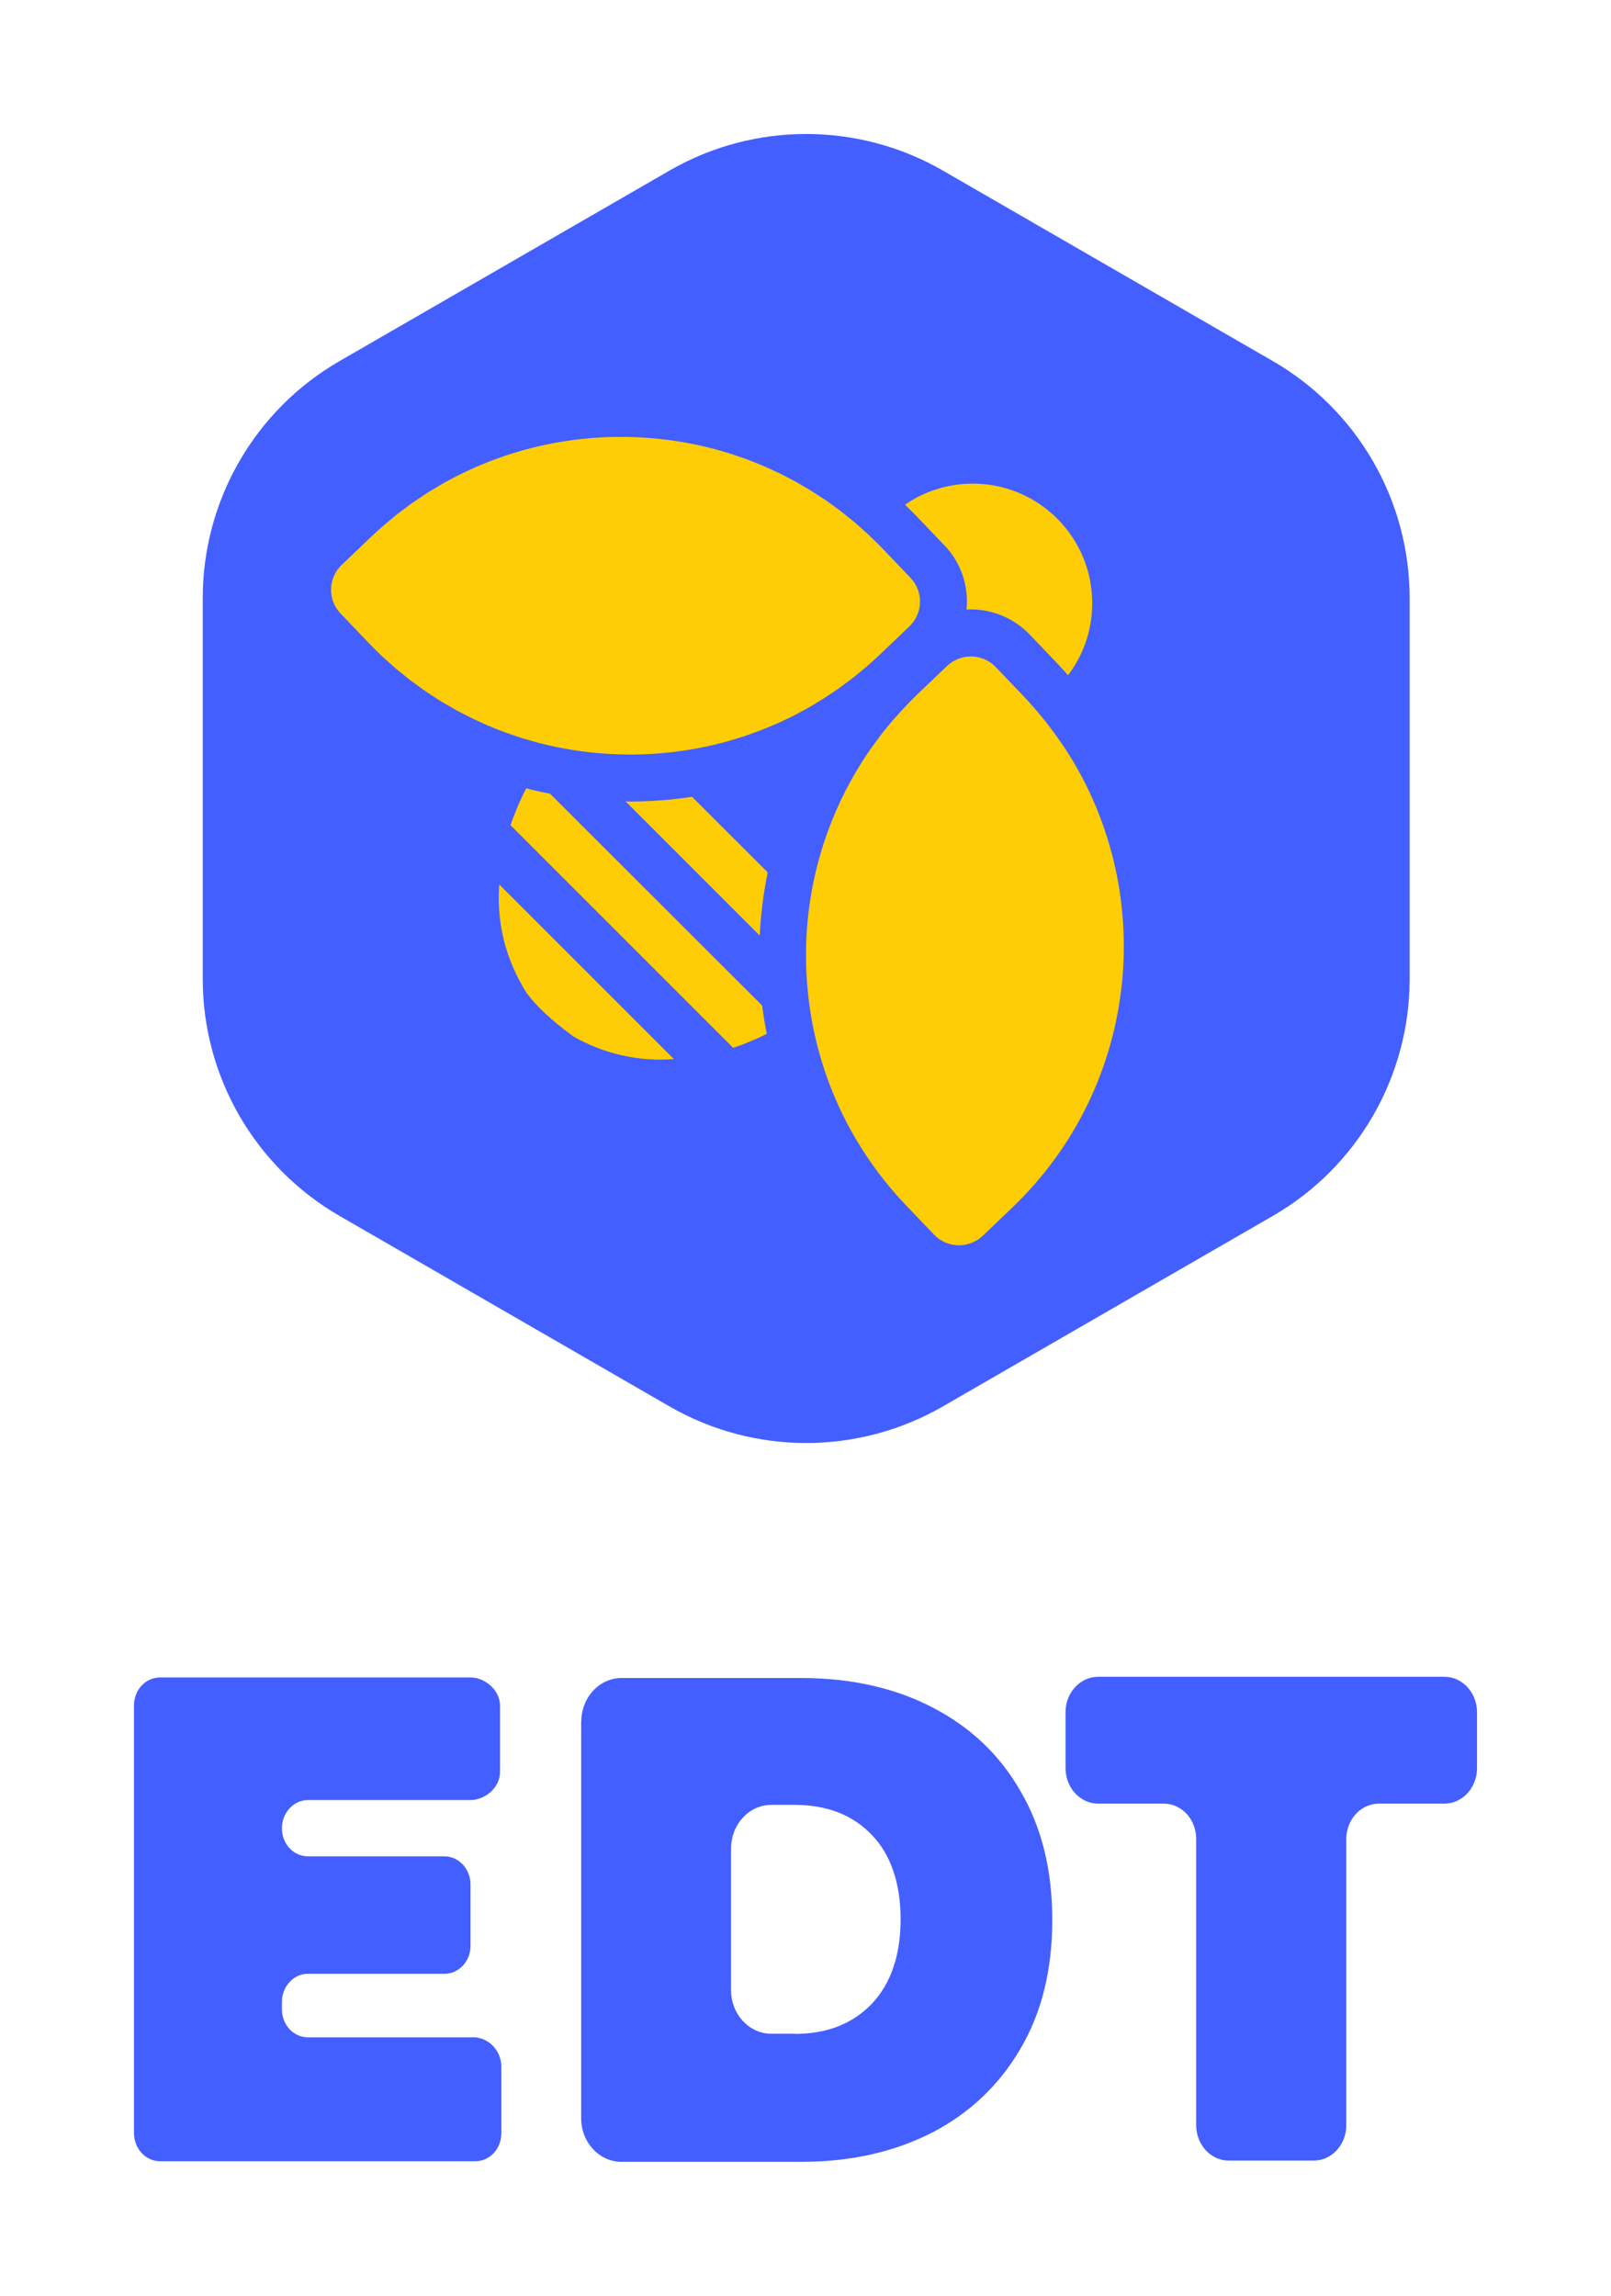
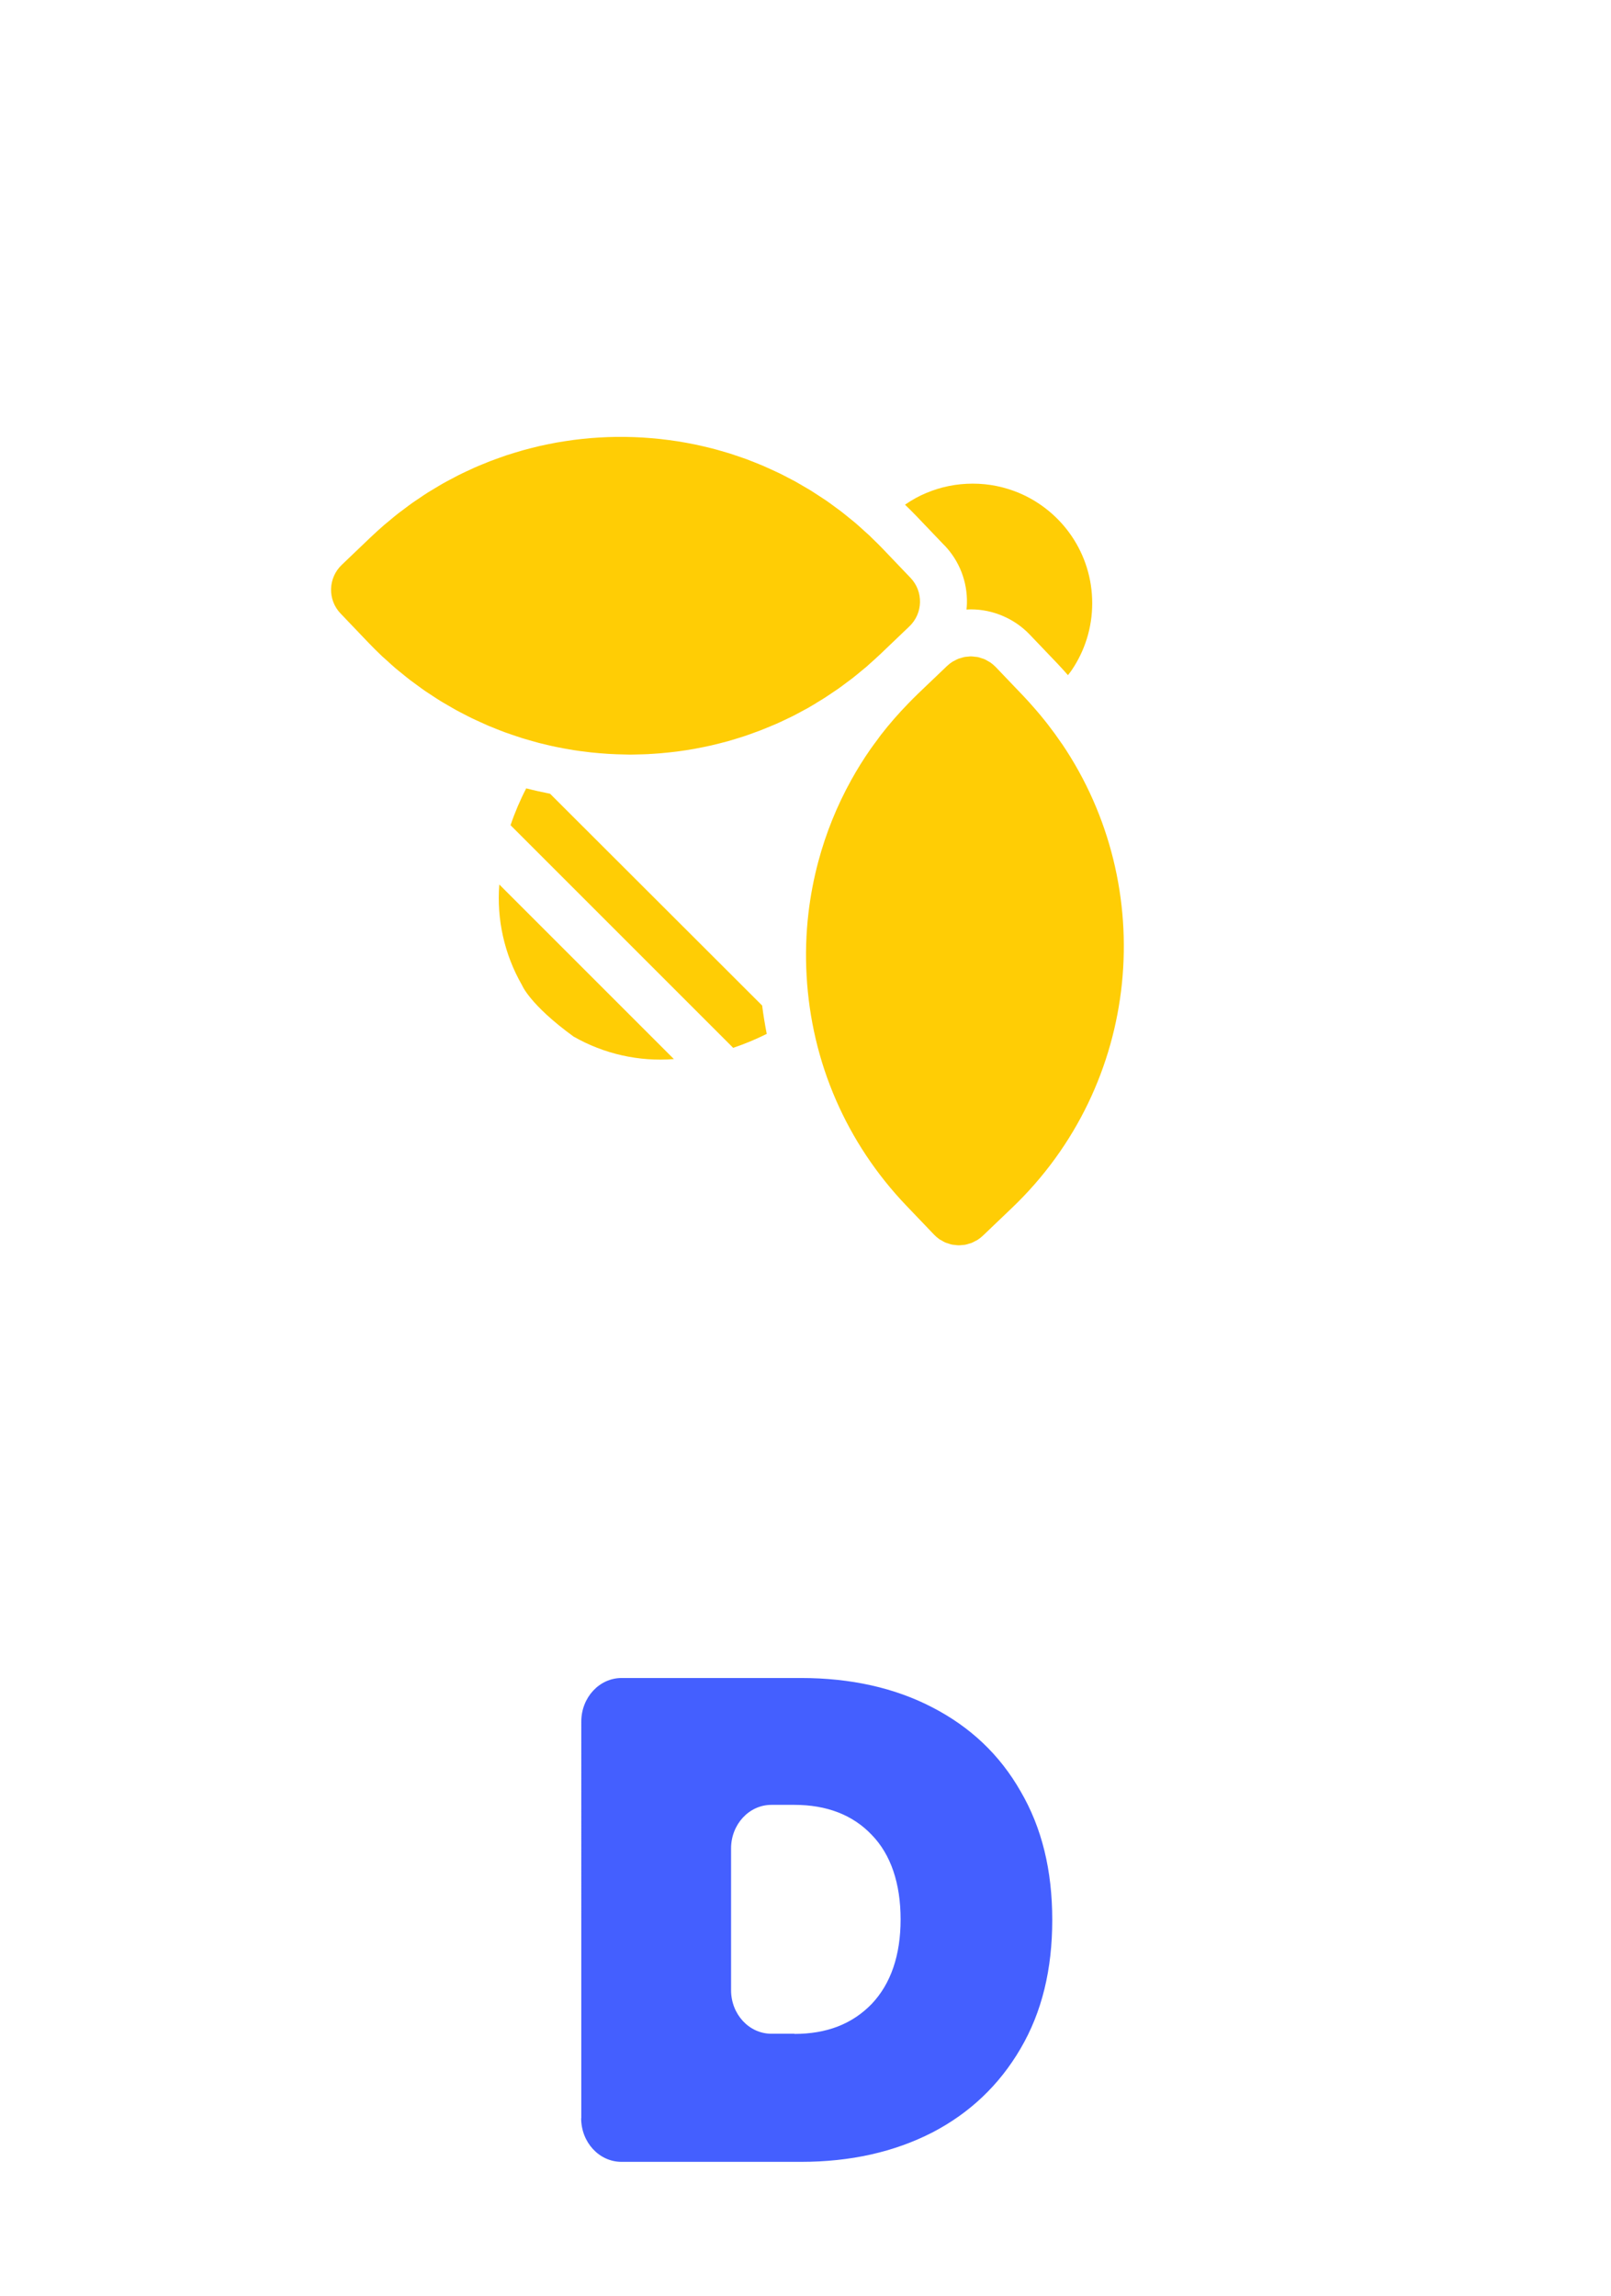
<svg xmlns="http://www.w3.org/2000/svg" id="Calque_1" viewBox="0 0 480.92 685.36">
-   <path d="M347.38,538.42h-19.56c-5.38,0-9.73-4.76-9.73-10.55v-16.76c0-5.79,4.35-10.55,9.73-10.55h103.37c5.38,0,9.73,4.76,9.73,10.55v16.76c0,5.79-4.35,10.55-9.73,10.55h-19.56c-5.38,0-9.73,4.76-9.73,10.55v85.47c0,5.79-4.35,10.55-9.73,10.55h-25.35c-5.38,0-9.73-4.76-9.73-10.55v-85.47c0-5.9-4.35-10.55-9.73-10.55Z" style="fill:#445fff;" />
-   <path d="M379.98,107.8l-98.48-56.86c-25.27-14.59-56.4-14.59-81.67,0l-98.48,56.86c-25.27,14.59-40.83,41.55-40.83,70.73v113.71c0,29.18,15.57,56.14,40.83,70.73l98.48,56.86c25.27,14.59,56.4,14.59,81.67,0l98.48-56.86c25.27-14.59,40.83-41.55,40.83-70.73v-113.71c0-29.18-15.57-56.14-40.83-70.73Z" style="fill:#445fff;" />
  <path d="M281.93,162.78c4.48,4.69,6.87,10.85,6.72,17.34-.01.62-.07,1.24-.13,1.85.43-.02.86-.06,1.29-.06h0c6.6,0,13.01,2.74,17.57,7.51l8.33,8.72c1.06,1.11,2.08,2.26,3.1,3.41.39-.51.79-1.01,1.15-1.54,3.85-5.7,6.09-12.56,6.09-19.95s-2.25-14.26-6.09-19.95c-3.85-5.7-9.3-10.22-15.7-12.93-2.13-.9-4.38-1.6-6.7-2.08-2.32-.48-4.73-.72-7.19-.72s-4.87.25-7.19.72c-1.16.24-2.3.53-3.42.88-2.23.7-4.38,1.6-6.4,2.7-1.1.6-2.17,1.27-3.2,1.98,1.15,1.12,2.3,2.23,3.41,3.4l8.33,8.72Z" style="fill:#ffcd05;" />
  <path d="M155.79,294.01s2.23,5.83,15.42,15.42c9.08,5.2,19.53,7.55,29.96,6.73l-52.12-52.12c-.82,10.44,1.53,20.88,6.73,29.96Z" style="fill:#ffcd05;" />
  <path d="M164.22,236.95c-2.4-.47-4.77-1-7.13-1.61-1.84,3.54-3.4,7.21-4.68,11l66.46,66.46c3.44-1.15,6.78-2.55,10.02-4.16-.54-2.81-1.02-5.63-1.37-8.46l-63.31-63.23Z" style="fill:#ffcd05;" />
-   <path d="M188.11,239.28c-.45,0-.9-.03-1.35-.03l40.04,40.04c.31-6.33,1.09-12.64,2.38-18.87l-22.58-22.55c-6.07.92-12.25,1.41-18.49,1.41Z" style="fill:#ffcd05;" />
  <path d="M316.99,222.03c-2.61-3.86-5.5-7.59-8.67-11.16-.9-1.02-1.8-2.04-2.75-3.03l-8.33-8.72c-.5-.52-1.04-.97-1.61-1.37-.19-.13-.41-.22-.6-.34-.39-.23-.78-.47-1.19-.65-.25-.11-.52-.16-.78-.25-.38-.13-.75-.27-1.14-.35-.28-.06-.57-.07-.85-.1-.38-.05-.75-.11-1.13-.11-.04,0-.08-.01-.12-.01-.33,0-.66.06-.98.09-.28.03-.55.03-.83.08-.38.07-.75.19-1.12.31-.25.08-.51.12-.76.22-.4.16-.79.37-1.17.58-.2.11-.41.19-.61.31-.57.36-1.11.78-1.62,1.26l-8.72,8.33c-1,.96-1.95,1.94-2.91,2.92-2.91,3-5.63,6.11-8.13,9.34-.36.46-.68.94-1.03,1.41-.73.98-1.47,1.96-2.16,2.95-2.05,2.95-3.93,5.98-5.65,9.08-4.3,7.74-7.58,15.91-9.83,24.31-1.36,5.08-2.35,10.24-2.96,15.44-.73,6.22-.9,12.48-.55,18.73.71,12.7,3.62,25.31,8.81,37.18,4.94,11.31,11.91,21.95,20.92,31.39l4.17,4.36,4.17,4.36s.02.01.02.02c.49.51,1.02.96,1.58,1.35.2.14.41.22.62.34.39.23.77.47,1.18.64.25.11.52.16.78.25.38.13.75.27,1.14.35.28.06.57.07.86.1.38.05.75.11,1.13.11.37,0,.73-.04,1.1-.08.28-.03.55-.03.83-.08.38-.07.75-.19,1.13-.31.25-.08.51-.12.75-.22.41-.16.79-.38,1.18-.59.2-.11.41-.18.6-.3.57-.36,1.11-.78,1.62-1.26l8.72-8.33c38.67-36.95,43.9-95.71,14.9-138.57Z" style="fill:#ffcd05;" />
  <path d="M243.7,209.83c.68-.41,1.37-.8,2.04-1.23.85-.53,1.67-1.1,2.51-1.66.08-.05.16-.11.24-.16.56-.38,1.13-.74,1.68-1.13.87-.61,1.71-1.26,2.57-1.9.58-.44,1.17-.85,1.75-1.3.94-.74,1.86-1.51,2.79-2.28.47-.39.94-.76,1.41-1.16.33-.29.65-.6.98-.89h0s0,0,0,0c1.04-.92,2.07-1.84,3.08-2.8l8.72-8.33c1.02-.98,1.8-2.12,2.33-3.34.53-1.22.81-2.53.84-3.84.01-.66-.03-1.31-.14-1.96-.22-1.3-.69-2.57-1.42-3.72-.36-.58-.79-1.13-1.28-1.64l-8.33-8.72c-.99-1.04-2.01-2.03-3.03-3.01-.33-.32-.64-.65-.97-.96-.46-.43-.94-.84-1.41-1.26-.91-.83-1.82-1.67-2.75-2.46-.57-.49-1.17-.95-1.75-1.42-.85-.69-1.69-1.39-2.55-2.05-.44-.34-.89-.65-1.33-.97-.21-.15-.42-.3-.62-.46-.82-.6-1.64-1.22-2.48-1.79-.69-.47-1.39-.92-2.09-1.37-.82-.54-1.64-1.08-2.47-1.6-.73-.45-1.46-.86-2.2-1.29-.82-.48-1.64-.97-2.47-1.43-.75-.41-1.52-.8-2.28-1.19-.83-.43-1.65-.87-2.49-1.27-.78-.38-1.57-.73-2.35-1.09-.84-.38-1.67-.77-2.51-1.13-.8-.34-1.61-.66-2.42-.98-.84-.33-1.68-.67-2.53-.99-.81-.3-1.64-.58-2.46-.85-.86-.29-1.71-.59-2.57-.86-.83-.26-1.66-.49-2.49-.73-.87-.25-1.73-.5-2.6-.72-.84-.22-1.68-.41-2.51-.61-.88-.21-1.75-.41-2.64-.59-.84-.18-1.68-.33-2.53-.49-.89-.16-1.78-.32-2.67-.46-.84-.13-1.69-.25-2.54-.36-.9-.12-1.79-.23-2.69-.33-.85-.09-1.69-.17-2.54-.24-.9-.08-1.81-.15-2.71-.2-.84-.05-1.69-.09-2.53-.12-.91-.03-1.83-.06-2.74-.07-.87,0-1.73,0-2.6,0-.82.01-1.63.03-2.45.06-.88.03-1.77.08-2.65.13-.82.05-1.64.1-2.46.17-.88.07-1.75.16-2.63.25-.82.09-1.65.18-2.47.29-.87.11-1.73.24-2.6.38-.82.13-1.65.26-2.47.4-.86.15-1.72.33-2.57.5-.82.17-1.64.33-2.46.52-.85.2-1.7.41-2.56.63-.81.21-1.62.41-2.43.64-.85.24-1.69.5-2.53.75-.8.25-1.61.49-2.41.75-.84.28-1.67.58-2.5.88-.79.28-1.58.56-2.37.87-.83.32-1.66.67-2.49,1.01-.77.32-1.55.63-2.31.97-.83.37-1.65.76-2.47,1.15-.75.36-1.51.7-2.25,1.08-.83.42-1.64.86-2.46,1.3-.73.39-1.45.76-2.17,1.17-.83.47-1.64.97-2.46,1.46-.69.42-1.39.82-2.07,1.25-.84.53-1.66,1.09-2.48,1.65-.65.44-1.31.86-1.95,1.31-.86.6-1.7,1.25-2.54,1.88-.59.44-1.19.87-1.77,1.32-.94.73-1.85,1.5-2.77,2.27-.47.39-.95.77-1.42,1.17-1.37,1.19-2.73,2.42-4.06,3.68l-8.72,8.33c-1.02.98-1.8,2.12-2.33,3.34-.26.61-.47,1.24-.61,1.89-.28,1.29-.31,2.62-.09,3.92.22,1.3.69,2.57,1.42,3.72.36.58.79,1.13,1.28,1.64l8.33,8.72c1.31,1.37,2.64,2.69,4,3.98.46.43.94.84,1.41,1.26.91.83,1.82,1.67,2.75,2.46.57.49,1.16.94,1.74,1.41.85.69,1.69,1.4,2.56,2.06.64.49,1.29.94,1.94,1.42.83.61,1.65,1.23,2.5,1.81.68.47,1.38.91,2.07,1.36.83.54,1.65,1.1,2.49,1.61.71.44,1.44.85,2.16,1.27.83.49,1.66.98,2.51,1.45.74.41,1.49.78,2.24,1.17.84.44,1.68.88,2.53,1.29.77.37,1.54.72,2.31,1.07.85.39,1.7.78,2.55,1.15.79.33,1.58.64,2.38.96.86.34,1.72.69,2.58,1,.8.29,1.6.56,2.41.84.87.3,1.75.6,2.62.87.81.25,1.63.48,2.44.72.88.25,1.76.51,2.65.74.82.21,1.65.41,2.47.6.89.21,1.78.42,2.68.6.83.17,1.66.33,2.49.48.9.17,1.8.33,2.7.47.71.11,1.43.21,2.14.31,0,0,0,0,0,0,.12.02.24.03.36.04.91.12,1.82.24,2.73.34.83.09,1.67.17,2.51.24.91.08,1.83.15,2.74.2.84.05,1.67.09,2.51.12.92.03,1.83.06,2.75.07.4,0,.8.03,1.2.03.47,0,.93-.03,1.4-.03.81-.01,1.63-.03,2.44-.06.62-.02,1.23-.04,1.85-.07l-.02-.02c.28-.01.56-.02.84-.04.81-.05,1.63-.1,2.44-.17.89-.07,1.78-.16,2.66-.26.81-.09,1.62-.18,2.43-.28.88-.12,1.77-.25,2.65-.38.81-.13,1.62-.25,2.42-.4.88-.16,1.75-.33,2.62-.51.8-.16,1.61-.33,2.41-.51.87-.2,1.74-.42,2.61-.64.79-.2,1.59-.4,2.38-.62.86-.24,1.72-.51,2.58-.77.79-.24,1.57-.48,2.35-.74.86-.28,1.7-.59,2.55-.9.77-.28,1.55-.55,2.32-.85.85-.33,1.69-.68,2.53-1.03.76-.31,1.52-.62,2.27-.95.84-.37,1.67-.77,2.51-1.17.74-.35,1.48-.69,2.22-1.06.84-.42,1.66-.87,2.49-1.32.71-.38,1.43-.75,2.14-1.15.84-.48,1.67-.98,2.5-1.48Z" style="fill:#ffcd05;" />
-   <path d="M173.53,513.93c0-7.17,5.36-13.01,12.05-13.01h53.52c14.81,0,27.98,2.92,39.23,8.77,11.37,5.88,20.14,14.17,26.34,25.06,6.36,10.89,9.45,23.58,9.45,38.39s-3.08,27.5-9.45,38.39c-6.36,10.89-15.13,19.22-26.34,25.06-11.41,5.84-24.42,8.77-39.23,8.77h-53.56c-6.69,0-12.05-5.84-12.05-13.01v-118.41h.04ZM237.14,607.17c9.61,0,17.25-2.92,23.1-8.97,5.68-6,8.61-14.49,8.61-25.22s-2.92-19.38-8.61-25.22c-5.68-6-13.49-8.97-23.1-8.97h-6.85c-6.69,0-12.05,5.84-12.05,13.01v42.31c0,7.17,5.36,13.01,12.05,13.01h6.85v.04Z" style="fill:#445fff;" />
-   <path d="M149.66,616.98v19.8c0,4.77-3.52,8.4-7.78,8.4H47.78c-4.35,0-7.78-3.84-7.78-8.4v-127.62c0-4.77,3.52-8.4,7.78-8.4h92.68c4.35,0,8.81,3.84,8.81,8.4v19.8c0,4.77-4.56,8.4-8.81,8.4h-48.52c-4.35,0-7.78,3.84-7.78,8.4h0c0,4.77,3.52,8.4,7.78,8.4h40.74c4.35,0,7.78,3.84,7.78,8.4v18.25c0,4.77-3.52,8.4-7.78,8.4h-40.74c-4.35,0-7.78,3.84-7.78,8.4v2.18c0,4.77,3.52,8.4,7.78,8.4h49.94c4.35.41,7.78,4.15,7.78,8.81Z" style="fill:#445fff;" />
+   <path d="M173.53,513.93c0-7.17,5.36-13.01,12.05-13.01h53.52c14.81,0,27.98,2.92,39.23,8.77,11.37,5.88,20.14,14.17,26.34,25.06,6.36,10.89,9.45,23.58,9.45,38.39s-3.08,27.5-9.45,38.39c-6.36,10.89-15.13,19.22-26.34,25.06-11.41,5.84-24.42,8.77-39.23,8.77h-53.56c-6.69,0-12.05-5.84-12.05-13.01h.04ZM237.14,607.17c9.61,0,17.25-2.92,23.1-8.97,5.68-6,8.61-14.49,8.61-25.22s-2.92-19.38-8.61-25.22c-5.68-6-13.49-8.97-23.1-8.97h-6.85c-6.69,0-12.05,5.84-12.05,13.01v42.31c0,7.17,5.36,13.01,12.05,13.01h6.85v.04Z" style="fill:#445fff;" />
</svg>